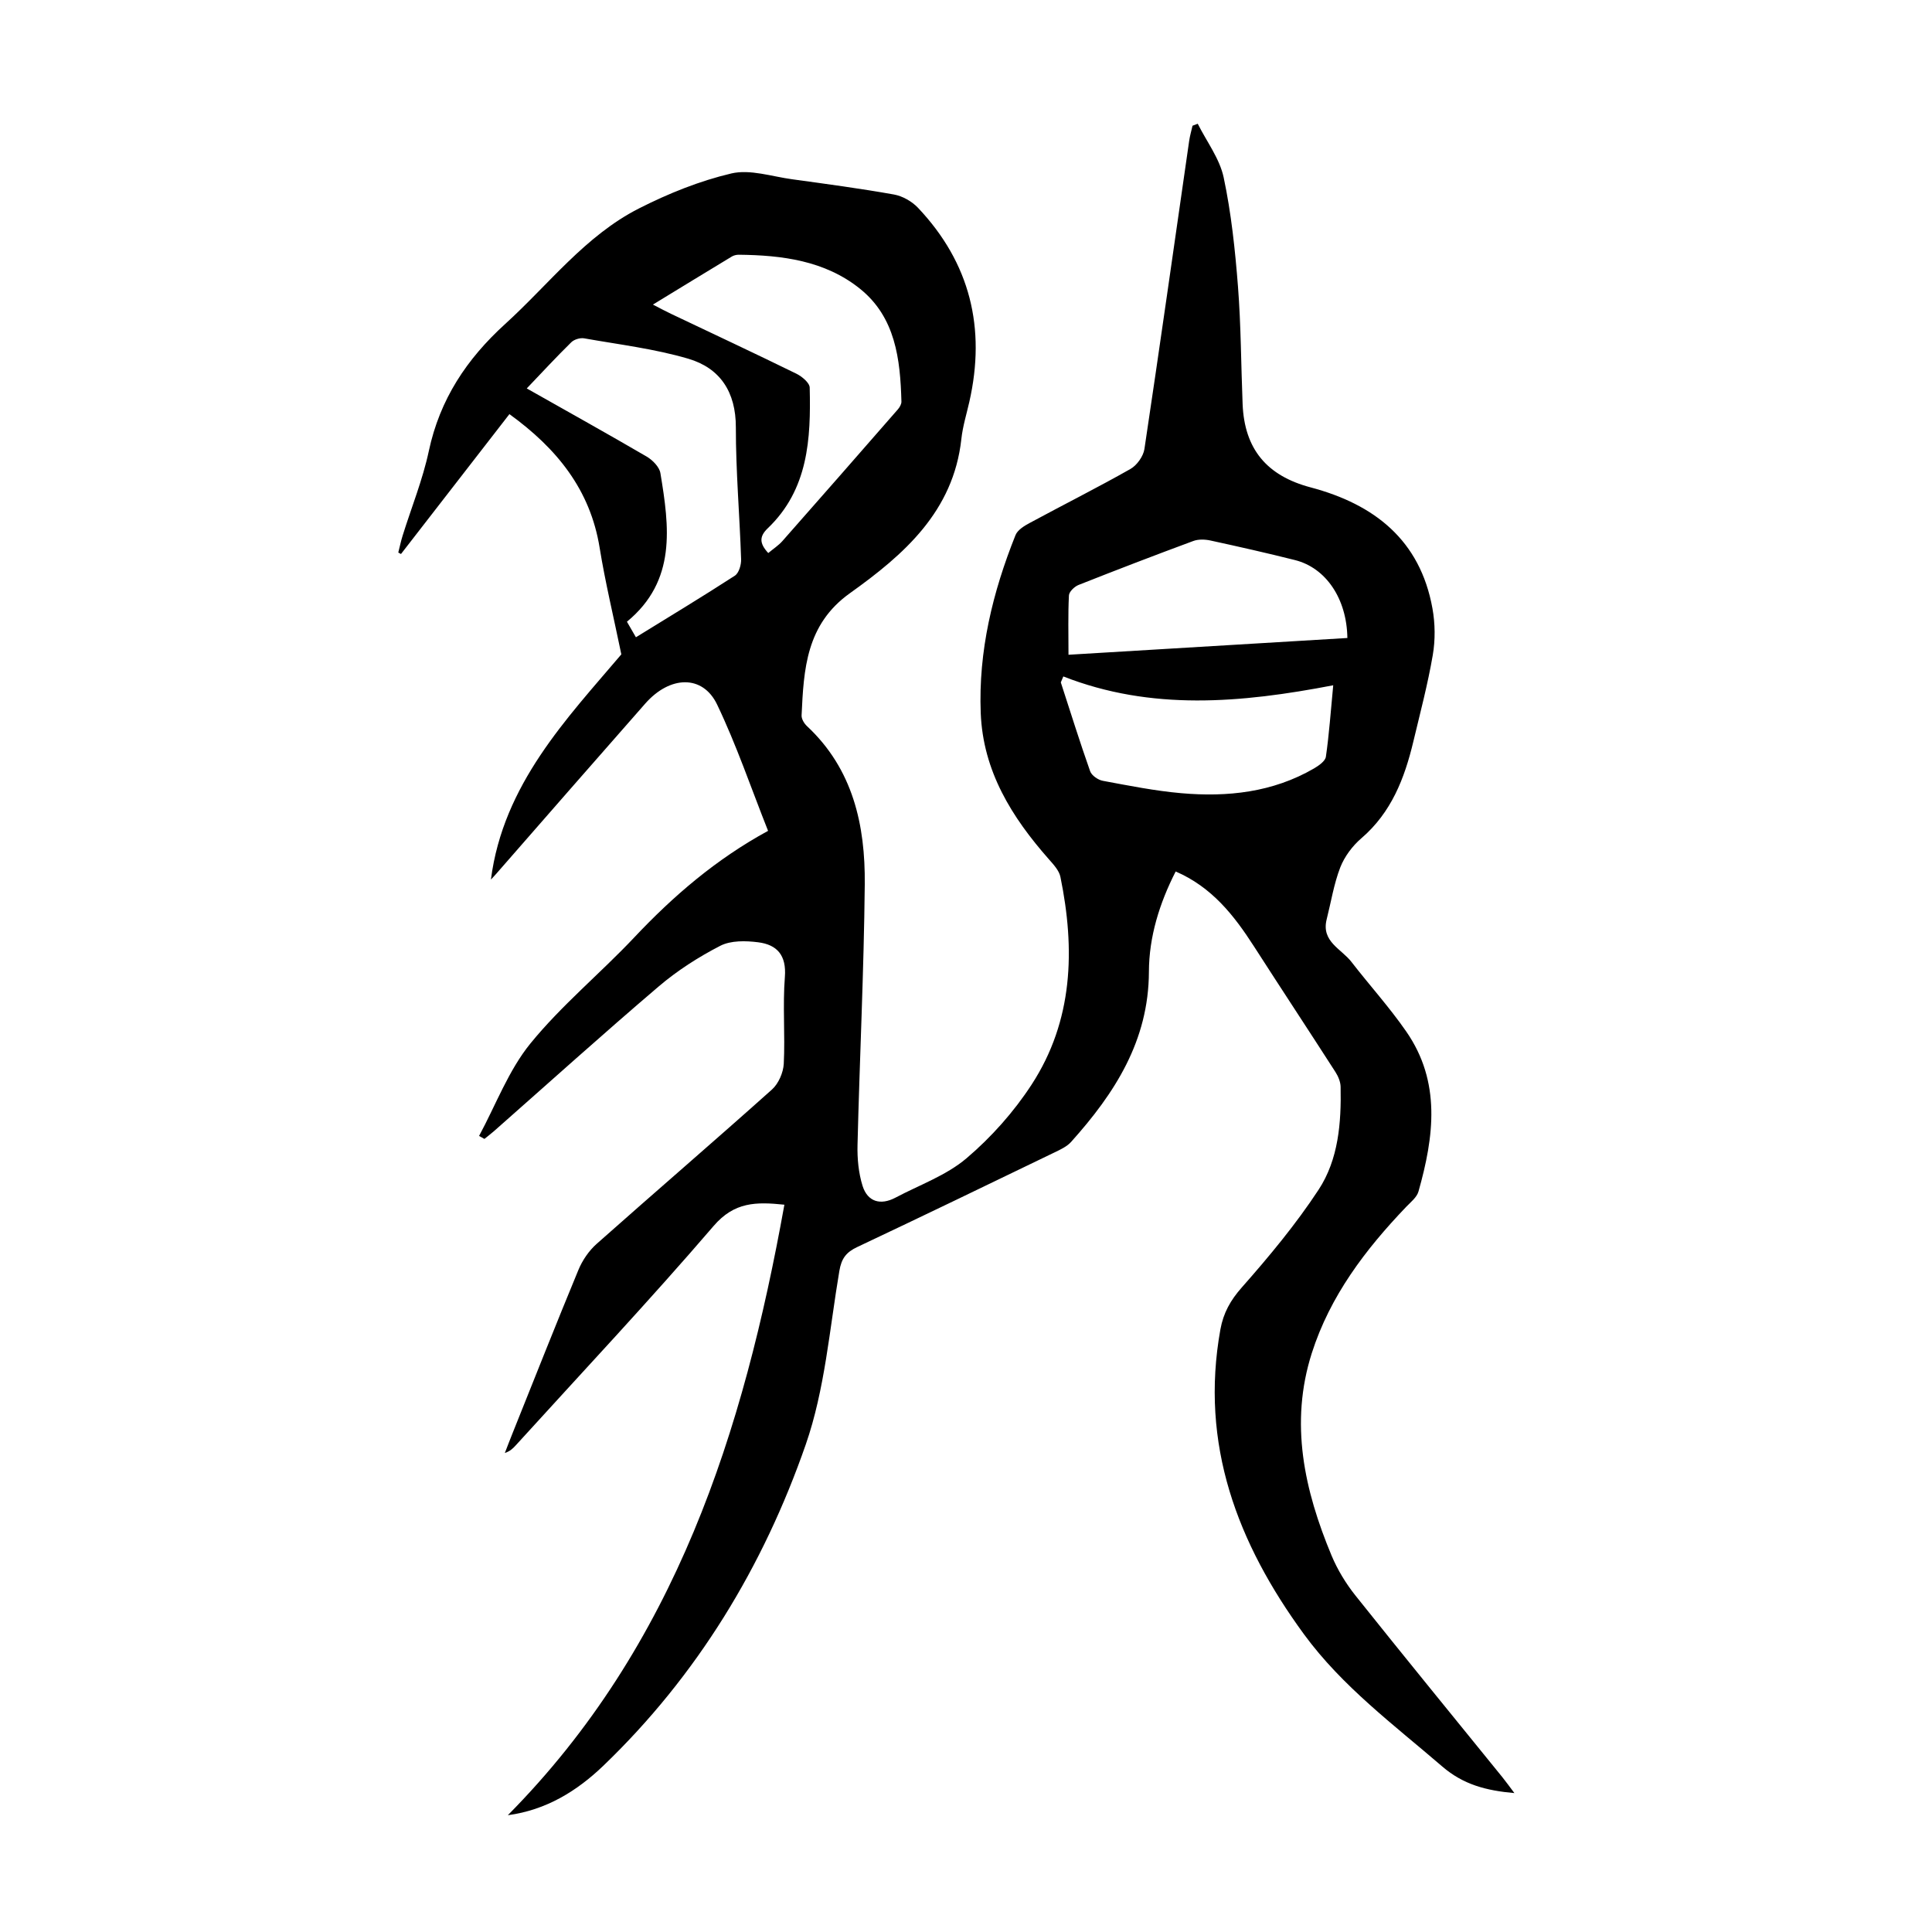
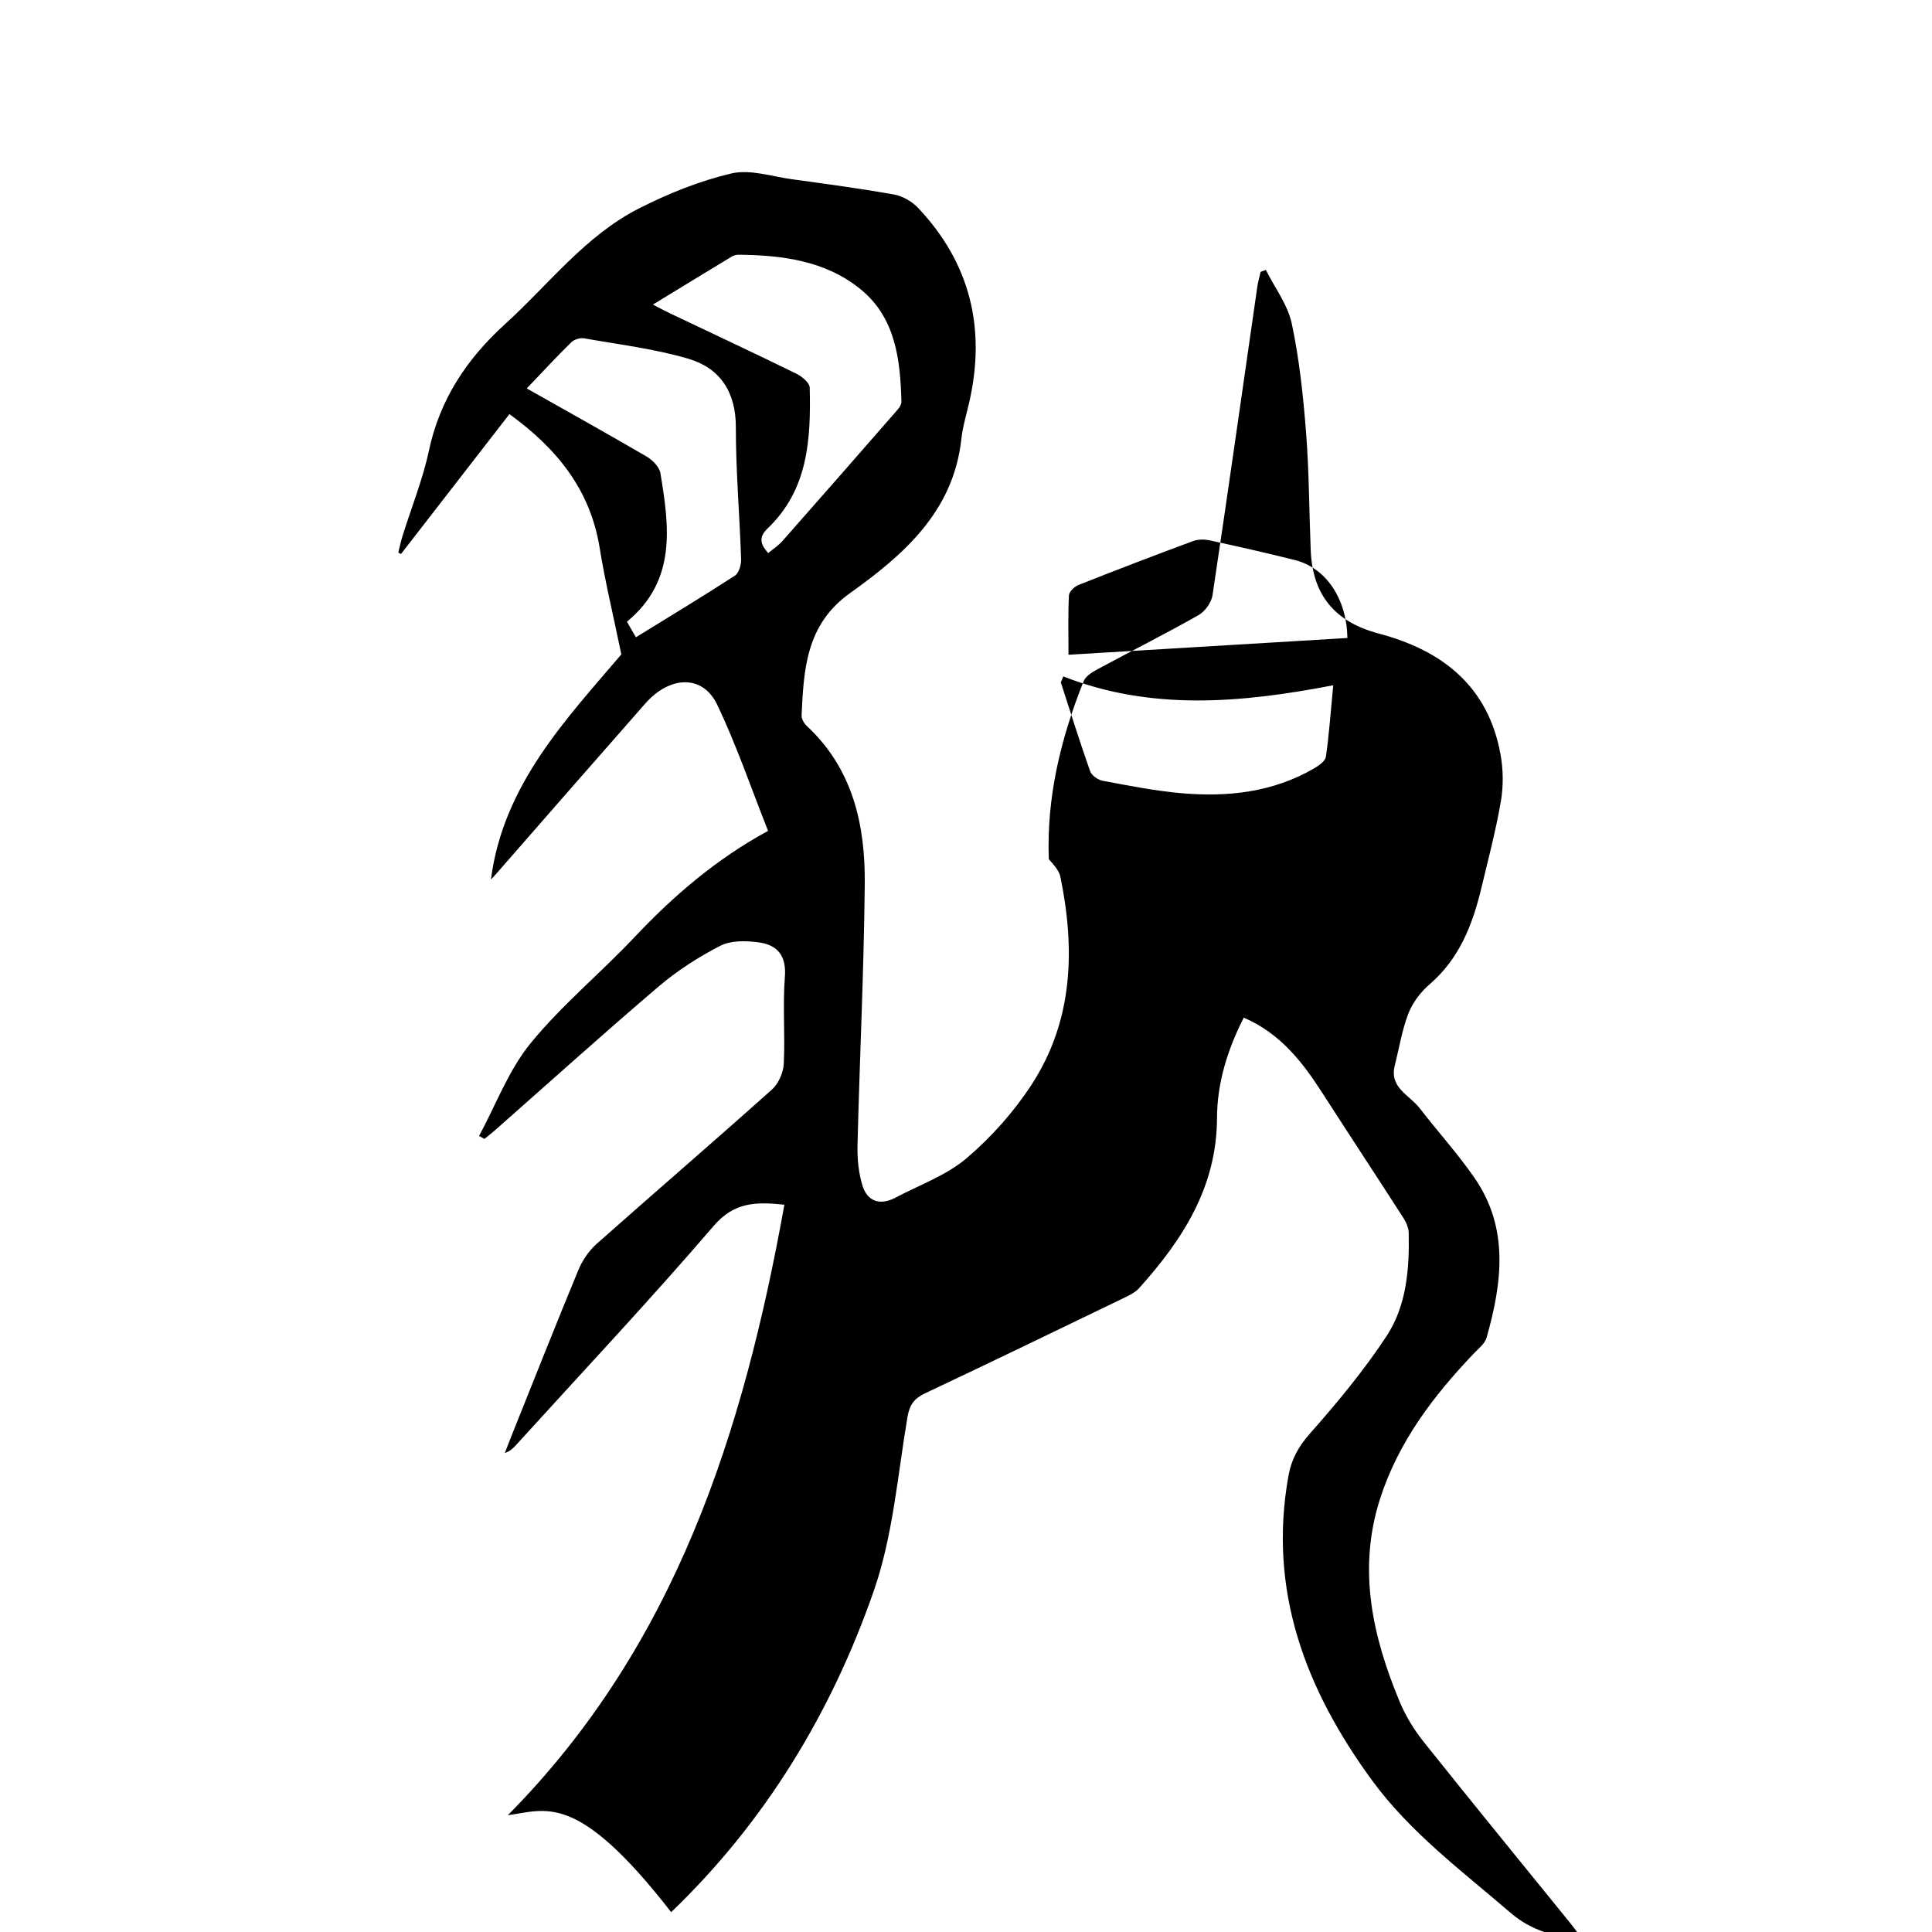
<svg xmlns="http://www.w3.org/2000/svg" version="1.1" id="zdic.net" x="0px" y="0px" viewBox="0 0 400 400" style="enable-background:new 0 0 400 400;" xml:space="preserve">
  <g>
-     <path d="M105.14,375.82c34.75-35.1,48.78-79.33,57.26-126.4c-5.85-0.61-10.36-0.6-14.65,4.4c-13.27,15.45-27.23,30.3-40.93,45.38   c-0.58,0.64-1.18,1.25-2.3,1.63c0.55-1.42,1.09-2.84,1.66-4.25c4.5-11.23,8.95-22.49,13.58-33.67c0.82-1.98,2.17-3.96,3.77-5.38   c12.05-10.7,24.29-21.21,36.3-31.96c1.35-1.21,2.34-3.49,2.44-5.32c0.3-5.98-0.24-12.02,0.23-17.98c0.35-4.49-1.61-6.68-5.52-7.18   c-2.58-0.33-5.67-0.4-7.86,0.73c-4.51,2.32-8.89,5.13-12.74,8.41c-11.51,9.81-22.74,19.94-34.08,29.94   c-0.65,0.57-1.34,1.09-2.01,1.63c-0.37-0.21-0.73-0.41-1.1-0.62c3.47-6.43,6.09-13.56,10.62-19.13   c6.44-7.91,14.46-14.5,21.49-21.95c8.1-8.6,16.94-16.21,27.72-22.08c-3.54-8.92-6.54-17.78-10.55-26.15   c-2.97-6.21-9.75-6.03-14.88-0.2c-10.32,11.72-20.59,23.5-30.87,35.26c-0.4,0.46-0.82,0.89-1.08,1.17   c2.53-19.71,15.76-33.38,27-46.62c-1.66-8.04-3.35-15.01-4.49-22.07c-1.95-12.07-8.9-20.59-18.68-27.67   c-7.55,9.74-15,19.35-22.45,28.96c-0.19-0.1-0.37-0.2-0.56-0.3c0.3-1.17,0.54-2.35,0.9-3.5c1.82-5.84,4.15-11.56,5.42-17.51   c2.28-10.7,7.82-19.05,15.83-26.33c9.04-8.21,16.56-18.25,27.67-23.9c6.06-3.08,12.55-5.7,19.14-7.25   c3.88-0.91,8.36,0.63,12.55,1.2c7.05,0.97,14.11,1.91,21.11,3.16c1.78,0.32,3.72,1.42,4.98,2.75   c10.81,11.43,14.09,24.93,10.63,40.18c-0.58,2.55-1.37,5.09-1.65,7.68c-1.64,15.04-11.93,23.98-23.08,31.94   c-9.08,6.48-9.56,15.76-10,25.31c-0.03,0.73,0.54,1.67,1.11,2.2c9.55,8.91,12.09,20.52,11.97,32.78   c-0.18,17.99-1.06,35.97-1.5,53.95c-0.07,2.82,0.21,5.78,1.04,8.45c1.05,3.33,3.72,4.08,6.8,2.46c4.96-2.63,10.51-4.59,14.7-8.14   c5.14-4.36,9.82-9.62,13.5-15.27c8.62-13.24,9.04-27.98,5.97-43c-0.27-1.33-1.43-2.57-2.4-3.67c-7.68-8.71-13.63-18.24-14.1-30.26   c-0.5-12.82,2.47-25.03,7.2-36.84c0.44-1.09,1.85-1.94,3-2.55c6.92-3.74,13.95-7.27,20.79-11.14c1.34-0.76,2.67-2.62,2.9-4.13   c3.19-21.24,6.19-42.51,9.26-63.77c0.15-1.07,0.46-2.11,0.7-3.17c0.36-0.14,0.72-0.28,1.08-0.41c1.85,3.7,4.54,7.22,5.37,11.13   c1.57,7.4,2.37,15.01,2.96,22.57c0.63,8.09,0.63,16.23,0.96,24.35c0.38,9.31,5.01,14.84,14.09,17.24   c13.19,3.5,22.66,10.91,25.21,25.04c0.57,3.14,0.61,6.54,0.07,9.68c-1.03,6.02-2.6,11.94-4.02,17.89   c-1.82,7.62-4.55,14.7-10.77,20.04c-1.84,1.58-3.48,3.77-4.36,6.02c-1.33,3.44-1.91,7.17-2.82,10.77c-1.15,4.6,3.05,6.1,5.13,8.8   c3.74,4.83,7.87,9.39,11.34,14.4c7.26,10.46,5.75,21.8,2.54,33.14c-0.34,1.2-1.6,2.19-2.54,3.17   c-8.46,8.84-15.76,18.45-19.54,30.27c-4.64,14.53-1.55,28.41,4.09,41.94c1.23,2.94,2.96,5.78,4.95,8.28   c10.05,12.6,20.26,25.08,30.41,37.6c0.77,0.95,1.48,1.95,2.49,3.29c-5.82-0.52-10.56-1.74-14.94-5.51   c-10.03-8.64-20.71-16.56-28.63-27.38c-13.78-18.84-21.59-39.3-17.3-63.11c0.62-3.42,2.08-6.03,4.44-8.7   c5.67-6.42,11.2-13.08,15.89-20.22c4.12-6.28,4.71-13.86,4.56-21.31c-0.02-1.03-0.5-2.17-1.07-3.06   c-5.6-8.71-11.3-17.35-16.9-26.06c-4.1-6.37-8.68-12.22-16.18-15.46c-3.37,6.61-5.52,13.55-5.54,20.76   c-0.05,14.31-7.09,25.18-16.11,35.23c-0.87,0.97-2.22,1.59-3.44,2.18c-13.6,6.57-27.19,13.14-40.85,19.59   c-2.27,1.07-3.26,2.36-3.69,4.94c-2.04,12.05-2.99,24.53-6.96,35.95c-8.78,25.25-22.49,47.86-41.96,66.55   C119.45,370.8,113.11,374.75,105.14,375.82z M131.66,131.94c6.97-4.3,13.8-8.42,20.48-12.75c0.84-0.54,1.34-2.26,1.3-3.4   c-0.3-9.11-1.1-18.21-1.09-27.32c0.01-7.32-3.26-12.26-9.84-14.2c-7-2.06-14.35-2.94-21.56-4.22c-0.83-0.15-2.07,0.22-2.67,0.81   c-3.07,3.01-5.99,6.18-9.22,9.56c8.57,4.85,16.74,9.39,24.81,14.1c1.23,0.72,2.65,2.15,2.86,3.44c1.84,11.12,3.38,22.27-6.93,30.76   C130.43,129.82,130.97,130.76,131.66,131.94z M159.06,114.5c1.07-0.89,2.12-1.57,2.92-2.47c8-9.06,15.96-18.16,23.91-27.27   c0.38-0.44,0.76-1.09,0.74-1.63c-0.24-8.77-1.22-17.46-8.62-23.38c-7.24-5.79-16.09-6.92-25.08-7.01c-0.47,0-1.01,0.13-1.41,0.37   c-5.3,3.2-10.57,6.43-16.34,9.95c1.59,0.82,2.65,1.4,3.74,1.91c8.66,4.12,17.35,8.18,25.96,12.4c1.15,0.57,2.74,1.88,2.76,2.88   c0.26,10.61-0.29,21.1-8.68,29.12C157.22,111.04,157.17,112.46,159.06,114.5z M278.96,132.09c-0.12-8.15-4.44-14.52-10.84-16.13   c-5.8-1.46-11.65-2.78-17.49-4.05c-1.14-0.25-2.51-0.3-3.58,0.1c-7.95,2.94-15.87,5.98-23.75,9.1c-0.85,0.34-1.95,1.39-1.99,2.17   c-0.2,3.95-0.09,7.91-0.09,12.28C240.68,134.39,259.7,133.25,278.96,132.09z M220.15,140.05c-0.17,0.41-0.35,0.82-0.52,1.23   c2,6.14,3.92,12.31,6.07,18.39c0.31,0.89,1.64,1.81,2.64,1.99c5.38,1,10.77,2.08,16.21,2.56c9.58,0.84,18.94-0.16,27.48-5.11   c0.99-0.58,2.34-1.51,2.48-2.43c0.67-4.62,0.99-9.3,1.52-14.8C256.88,145.56,238.38,147.19,220.15,140.05z" />
+     <path d="M105.14,375.82c34.75-35.1,48.78-79.33,57.26-126.4c-5.85-0.61-10.36-0.6-14.65,4.4c-13.27,15.45-27.23,30.3-40.93,45.38   c-0.58,0.64-1.18,1.25-2.3,1.63c0.55-1.42,1.09-2.84,1.66-4.25c4.5-11.23,8.95-22.49,13.58-33.67c0.82-1.98,2.17-3.96,3.77-5.38   c12.05-10.7,24.29-21.21,36.3-31.96c1.35-1.21,2.34-3.49,2.44-5.32c0.3-5.98-0.24-12.02,0.23-17.98c0.35-4.49-1.61-6.68-5.52-7.18   c-2.58-0.33-5.67-0.4-7.86,0.73c-4.51,2.32-8.89,5.13-12.74,8.41c-11.51,9.81-22.74,19.94-34.08,29.94   c-0.65,0.57-1.34,1.09-2.01,1.63c-0.37-0.21-0.73-0.41-1.1-0.62c3.47-6.43,6.09-13.56,10.62-19.13   c6.44-7.91,14.46-14.5,21.49-21.95c8.1-8.6,16.94-16.21,27.72-22.08c-3.54-8.92-6.54-17.78-10.55-26.15   c-2.97-6.21-9.75-6.03-14.88-0.2c-10.32,11.72-20.59,23.5-30.87,35.26c-0.4,0.46-0.82,0.89-1.08,1.17   c2.53-19.71,15.76-33.38,27-46.62c-1.66-8.04-3.35-15.01-4.49-22.07c-1.95-12.07-8.9-20.59-18.68-27.67   c-7.55,9.74-15,19.35-22.45,28.96c-0.19-0.1-0.37-0.2-0.56-0.3c0.3-1.17,0.54-2.35,0.9-3.5c1.82-5.84,4.15-11.56,5.42-17.51   c2.28-10.7,7.82-19.05,15.83-26.33c9.04-8.21,16.56-18.25,27.67-23.9c6.06-3.08,12.55-5.7,19.14-7.25   c3.88-0.91,8.36,0.63,12.55,1.2c7.05,0.97,14.11,1.91,21.11,3.16c1.78,0.32,3.72,1.42,4.98,2.75   c10.81,11.43,14.09,24.93,10.63,40.18c-0.58,2.55-1.37,5.09-1.65,7.68c-1.64,15.04-11.93,23.98-23.08,31.94   c-9.08,6.48-9.56,15.76-10,25.31c-0.03,0.73,0.54,1.67,1.11,2.2c9.55,8.91,12.09,20.52,11.97,32.78   c-0.18,17.99-1.06,35.97-1.5,53.95c-0.07,2.82,0.21,5.78,1.04,8.45c1.05,3.33,3.72,4.08,6.8,2.46c4.96-2.63,10.51-4.59,14.7-8.14   c5.14-4.36,9.82-9.62,13.5-15.27c8.62-13.24,9.04-27.98,5.97-43c-0.27-1.33-1.43-2.57-2.4-3.67c-0.5-12.82,2.47-25.03,7.2-36.84c0.44-1.09,1.85-1.94,3-2.55c6.92-3.74,13.95-7.27,20.79-11.14c1.34-0.76,2.67-2.62,2.9-4.13   c3.19-21.24,6.19-42.51,9.26-63.77c0.15-1.07,0.46-2.11,0.7-3.17c0.36-0.14,0.72-0.28,1.08-0.41c1.85,3.7,4.54,7.22,5.37,11.13   c1.57,7.4,2.37,15.01,2.96,22.57c0.63,8.09,0.63,16.23,0.96,24.35c0.38,9.31,5.01,14.84,14.09,17.24   c13.19,3.5,22.66,10.91,25.21,25.04c0.57,3.14,0.61,6.54,0.07,9.68c-1.03,6.02-2.6,11.94-4.02,17.89   c-1.82,7.62-4.55,14.7-10.77,20.04c-1.84,1.58-3.48,3.77-4.36,6.02c-1.33,3.44-1.91,7.17-2.82,10.77c-1.15,4.6,3.05,6.1,5.13,8.8   c3.74,4.83,7.87,9.39,11.34,14.4c7.26,10.46,5.75,21.8,2.54,33.14c-0.34,1.2-1.6,2.19-2.54,3.17   c-8.46,8.84-15.76,18.45-19.54,30.27c-4.64,14.53-1.55,28.41,4.09,41.94c1.23,2.94,2.96,5.78,4.95,8.28   c10.05,12.6,20.26,25.08,30.41,37.6c0.77,0.95,1.48,1.95,2.49,3.29c-5.82-0.52-10.56-1.74-14.94-5.51   c-10.03-8.64-20.71-16.56-28.63-27.38c-13.78-18.84-21.59-39.3-17.3-63.11c0.62-3.42,2.08-6.03,4.44-8.7   c5.67-6.42,11.2-13.08,15.89-20.22c4.12-6.28,4.71-13.86,4.56-21.31c-0.02-1.03-0.5-2.17-1.07-3.06   c-5.6-8.71-11.3-17.35-16.9-26.06c-4.1-6.37-8.68-12.22-16.18-15.46c-3.37,6.61-5.52,13.55-5.54,20.76   c-0.05,14.31-7.09,25.18-16.11,35.23c-0.87,0.97-2.22,1.59-3.44,2.18c-13.6,6.57-27.19,13.14-40.85,19.59   c-2.27,1.07-3.26,2.36-3.69,4.94c-2.04,12.05-2.99,24.53-6.96,35.95c-8.78,25.25-22.49,47.86-41.96,66.55   C119.45,370.8,113.11,374.75,105.14,375.82z M131.66,131.94c6.97-4.3,13.8-8.42,20.48-12.75c0.84-0.54,1.34-2.26,1.3-3.4   c-0.3-9.11-1.1-18.21-1.09-27.32c0.01-7.32-3.26-12.26-9.84-14.2c-7-2.06-14.35-2.94-21.56-4.22c-0.83-0.15-2.07,0.22-2.67,0.81   c-3.07,3.01-5.99,6.18-9.22,9.56c8.57,4.85,16.74,9.39,24.81,14.1c1.23,0.72,2.65,2.15,2.86,3.44c1.84,11.12,3.38,22.27-6.93,30.76   C130.43,129.82,130.97,130.76,131.66,131.94z M159.06,114.5c1.07-0.89,2.12-1.57,2.92-2.47c8-9.06,15.96-18.16,23.91-27.27   c0.38-0.44,0.76-1.09,0.74-1.63c-0.24-8.77-1.22-17.46-8.62-23.38c-7.24-5.79-16.09-6.92-25.08-7.01c-0.47,0-1.01,0.13-1.41,0.37   c-5.3,3.2-10.57,6.43-16.34,9.95c1.59,0.82,2.65,1.4,3.74,1.91c8.66,4.12,17.35,8.18,25.96,12.4c1.15,0.57,2.74,1.88,2.76,2.88   c0.26,10.61-0.29,21.1-8.68,29.12C157.22,111.04,157.17,112.46,159.06,114.5z M278.96,132.09c-0.12-8.15-4.44-14.52-10.84-16.13   c-5.8-1.46-11.65-2.78-17.49-4.05c-1.14-0.25-2.51-0.3-3.58,0.1c-7.95,2.94-15.87,5.98-23.75,9.1c-0.85,0.34-1.95,1.39-1.99,2.17   c-0.2,3.95-0.09,7.91-0.09,12.28C240.68,134.39,259.7,133.25,278.96,132.09z M220.15,140.05c-0.17,0.41-0.35,0.82-0.52,1.23   c2,6.14,3.92,12.31,6.07,18.39c0.31,0.89,1.64,1.81,2.64,1.99c5.38,1,10.77,2.08,16.21,2.56c9.58,0.84,18.94-0.16,27.48-5.11   c0.99-0.58,2.34-1.51,2.48-2.43c0.67-4.62,0.99-9.3,1.52-14.8C256.88,145.56,238.38,147.19,220.15,140.05z" />
  </g>
</svg>